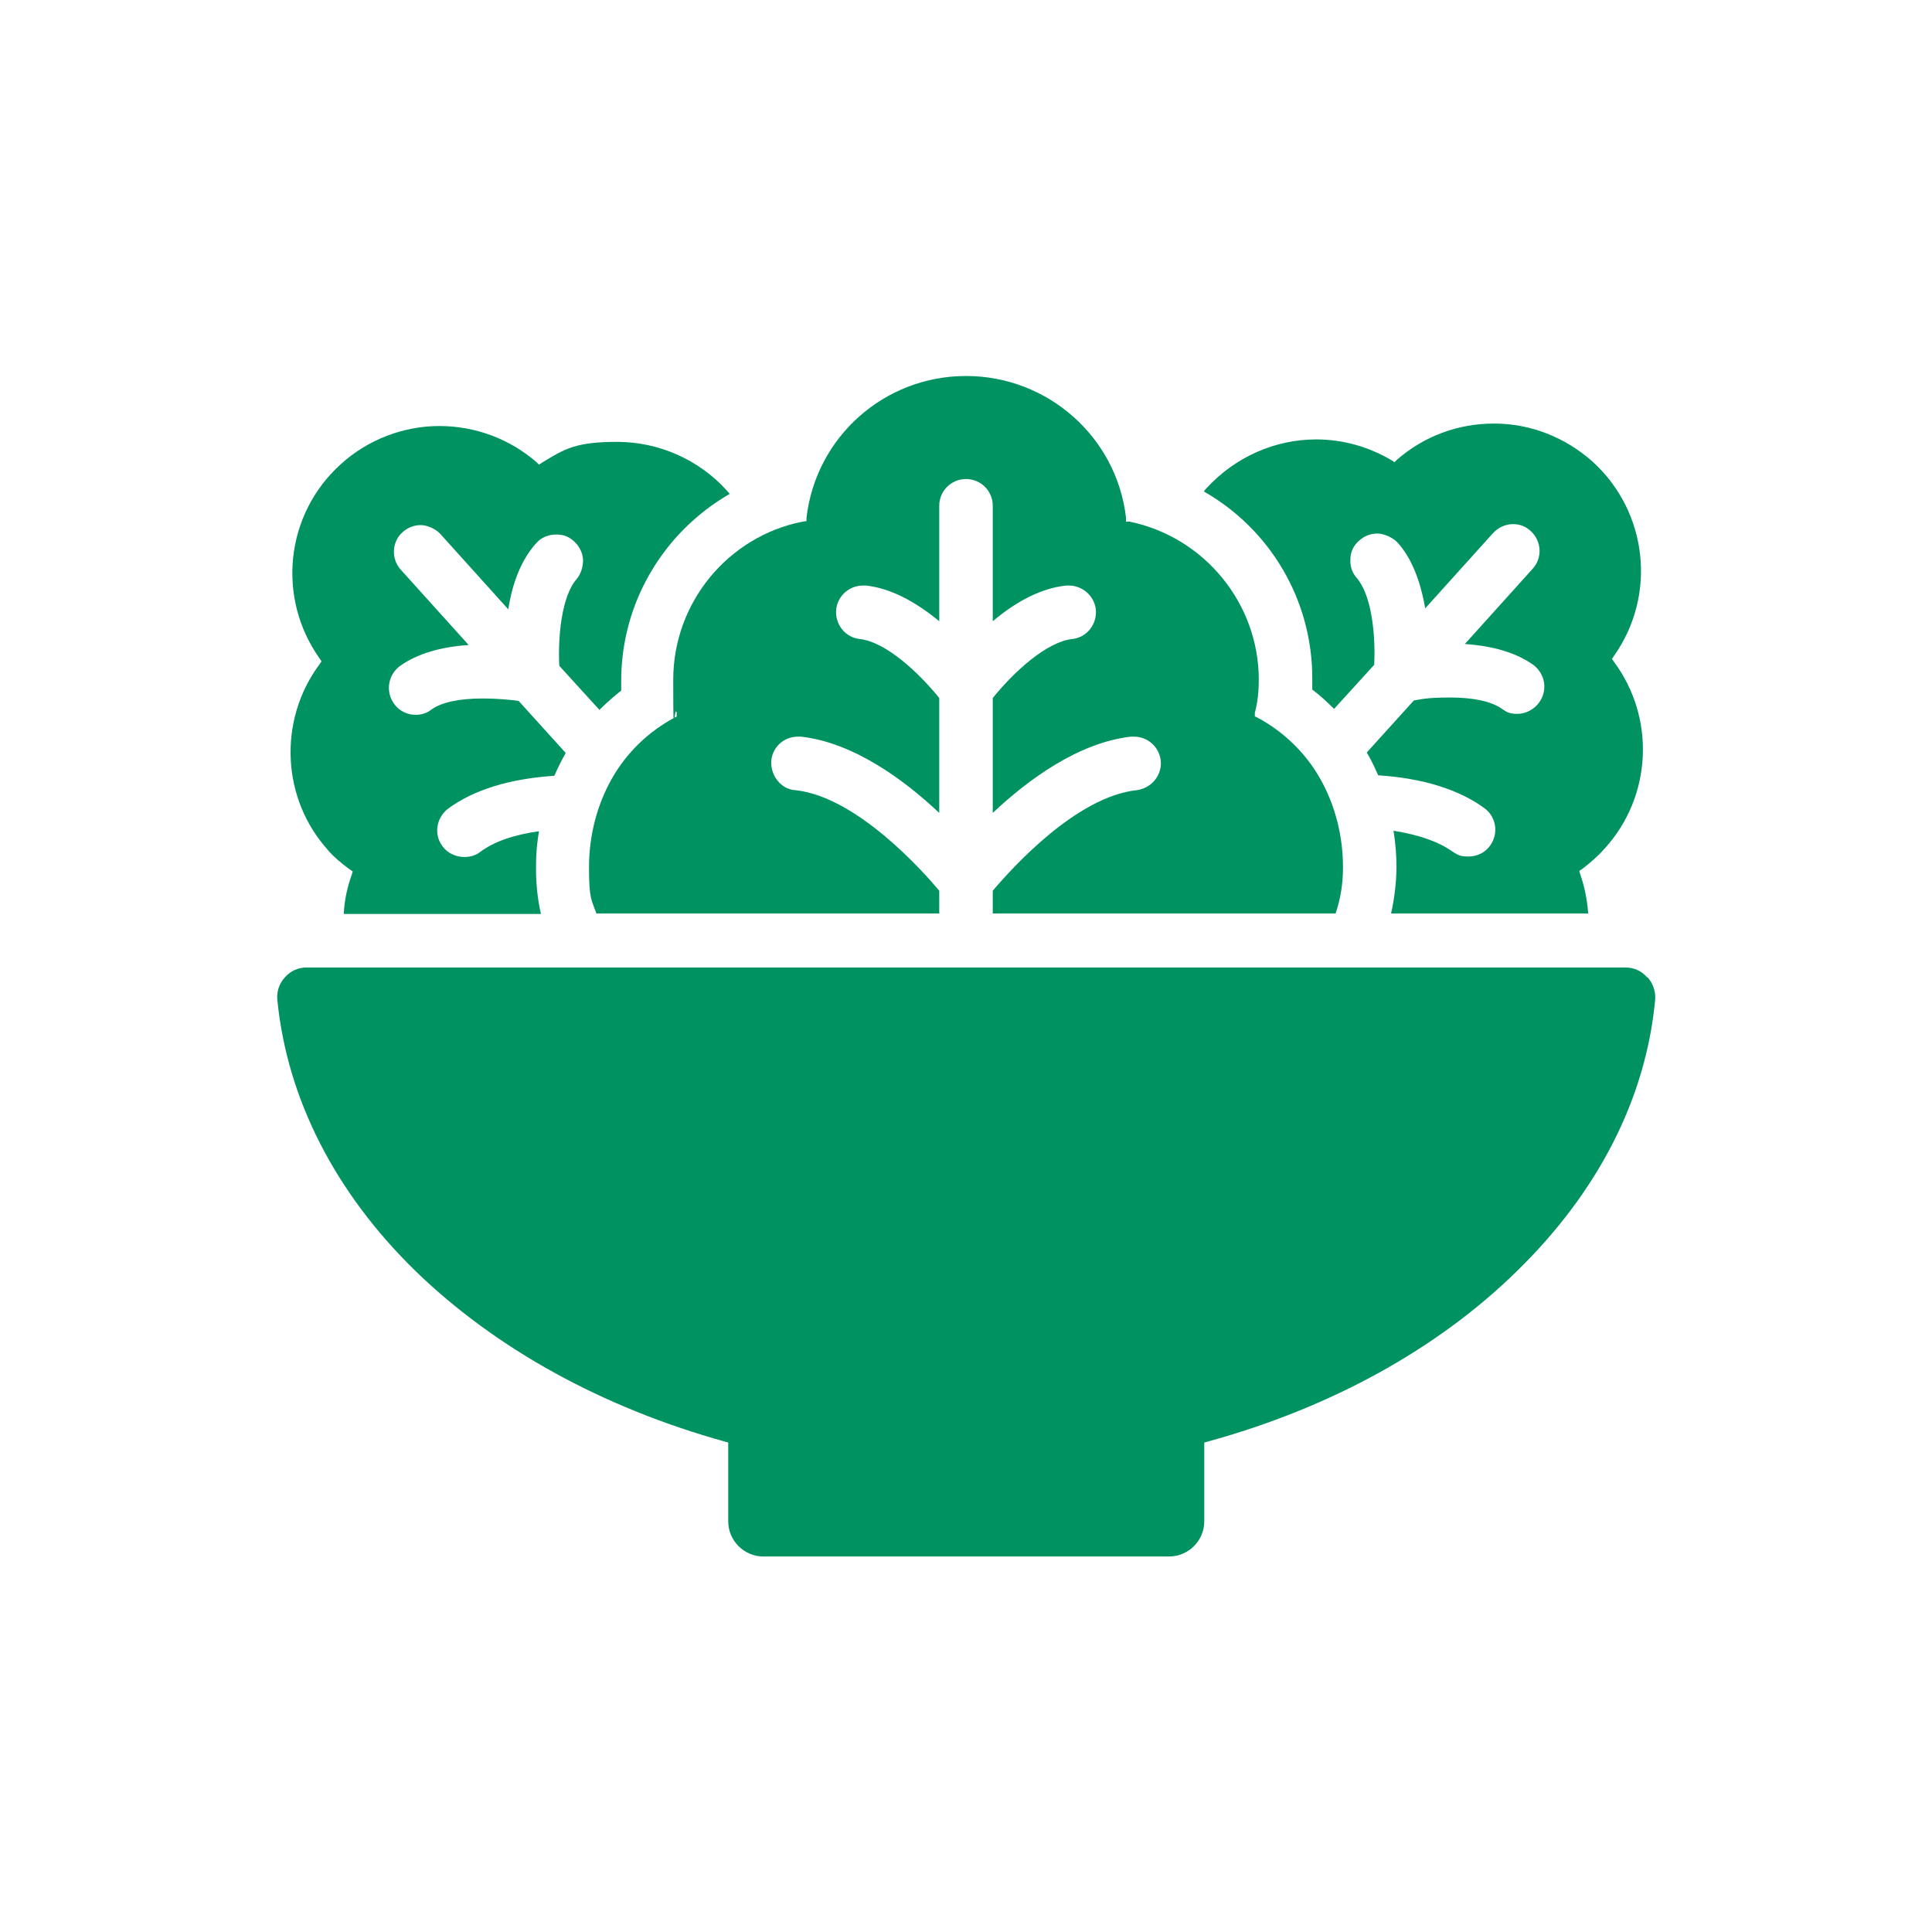
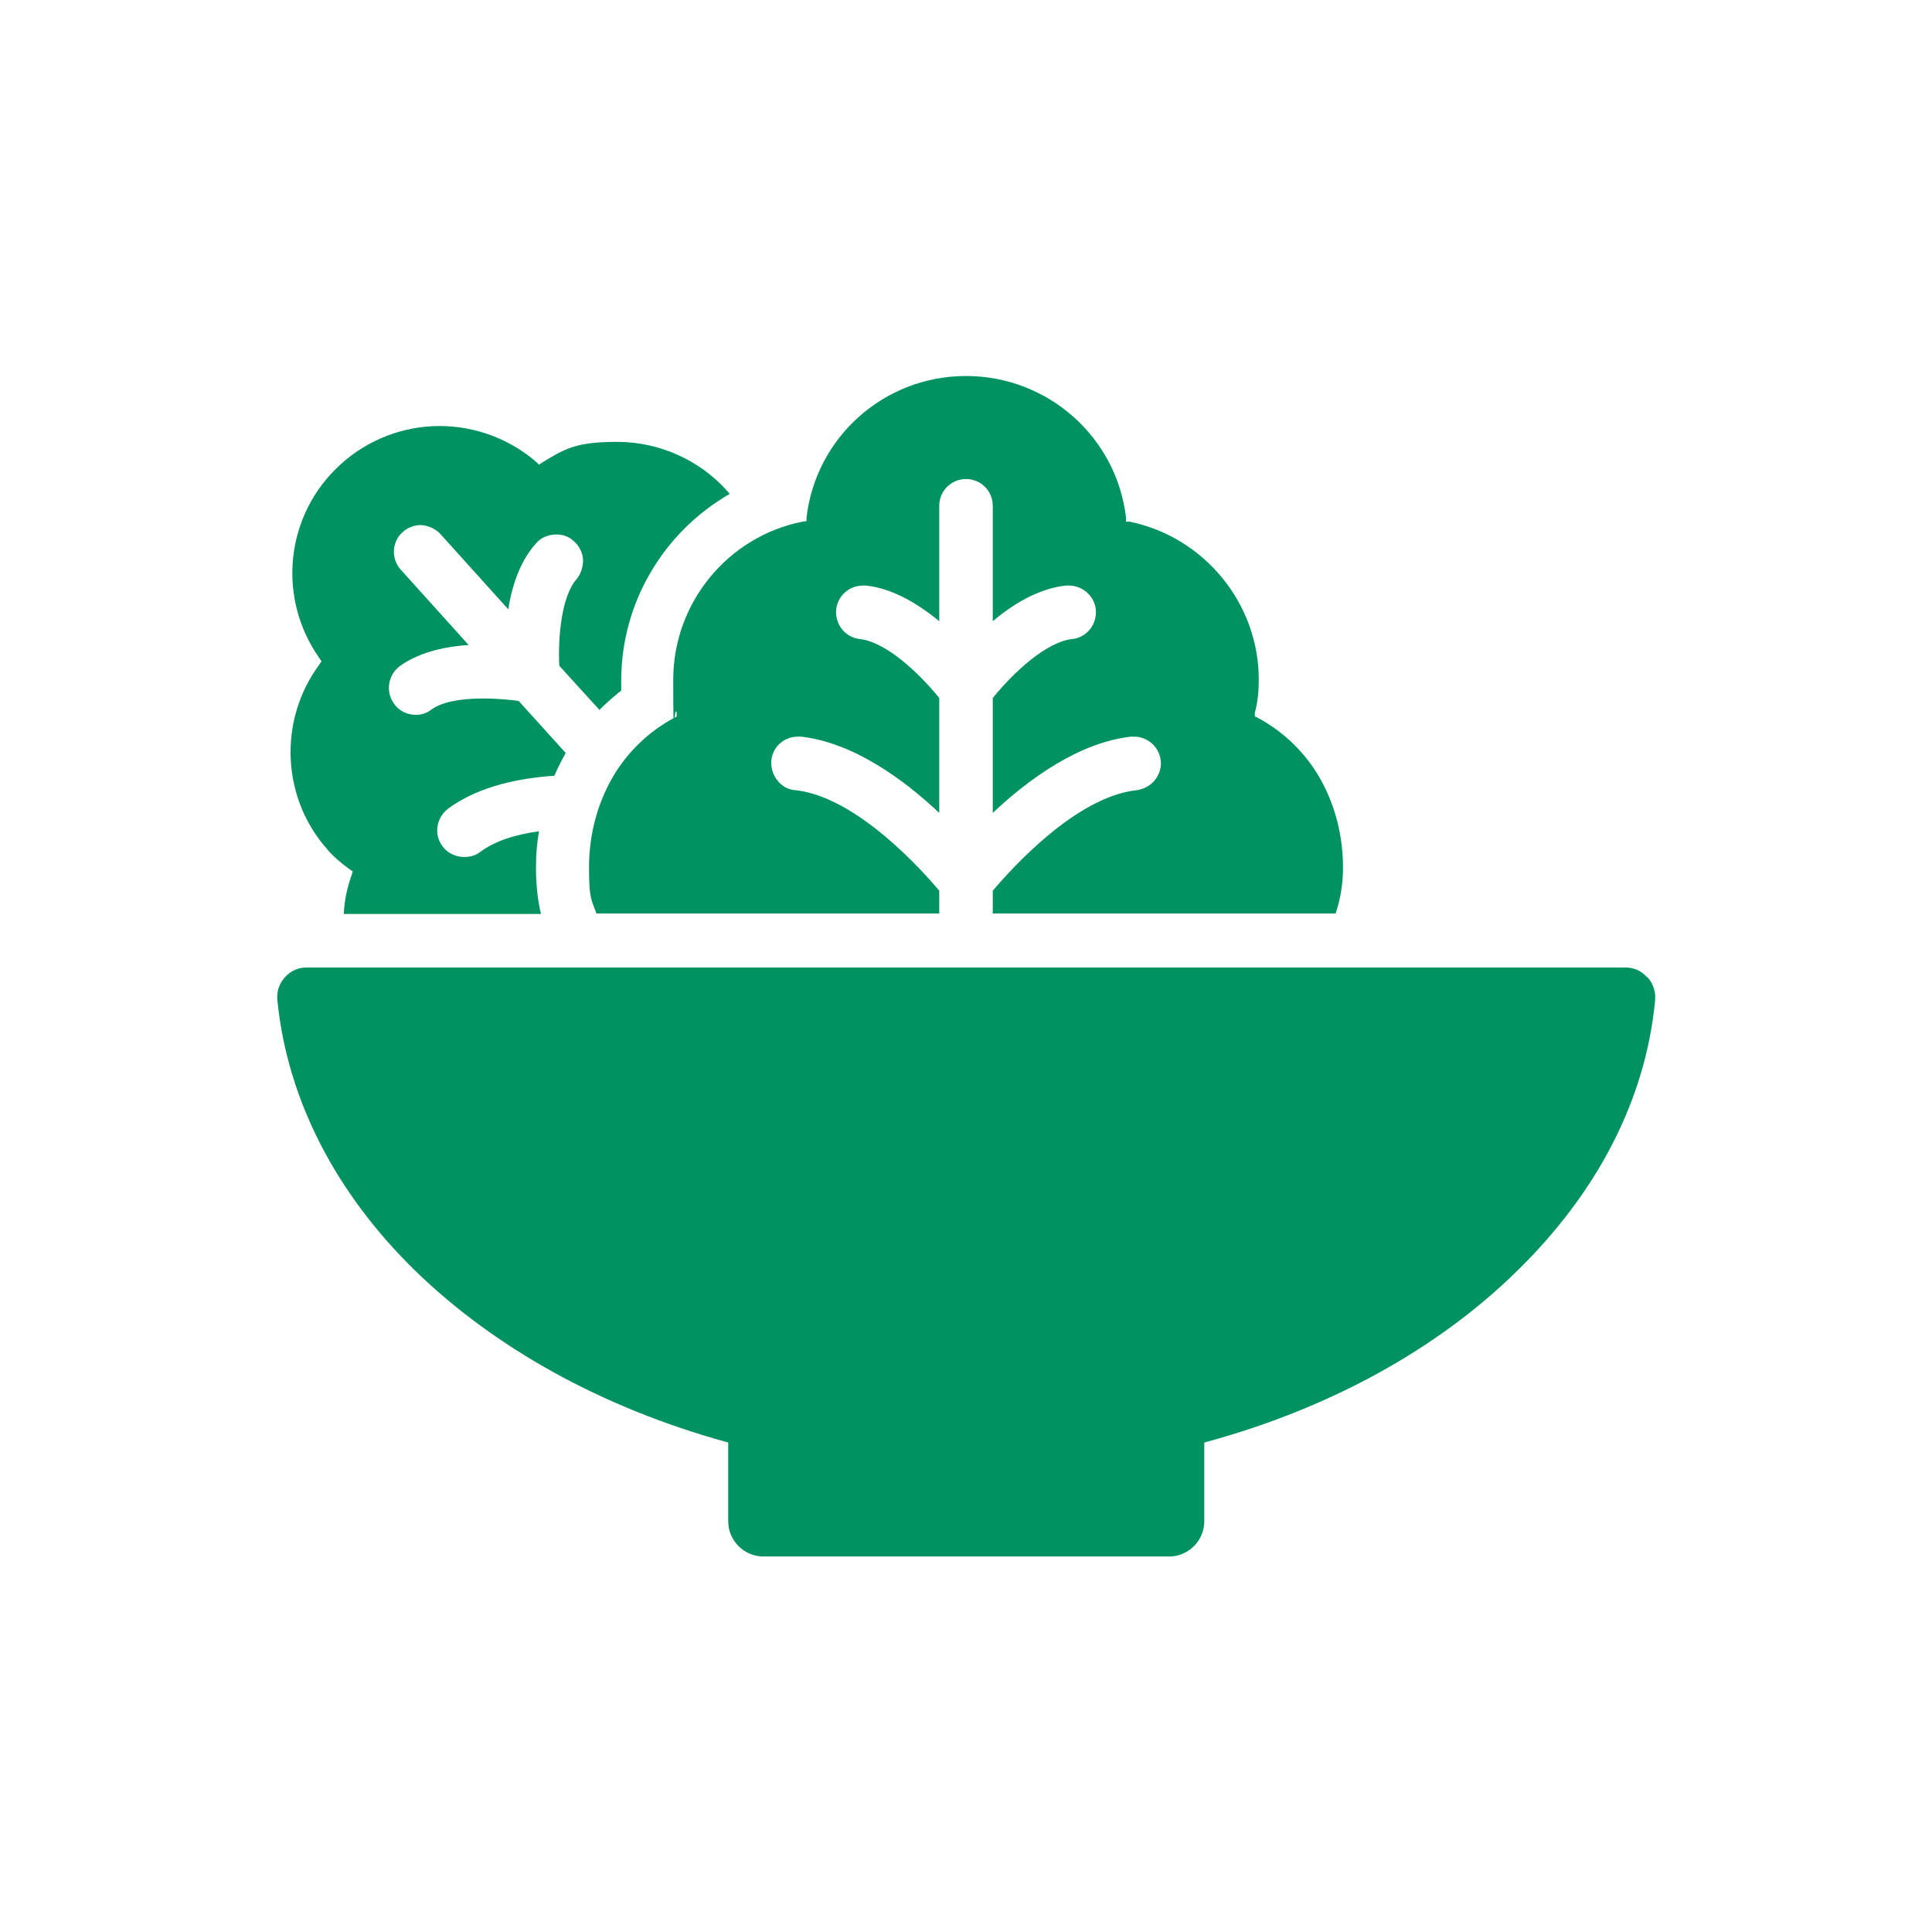
<svg xmlns="http://www.w3.org/2000/svg" viewBox="0 0 390 390" version="1.1" id="Layer_1">
  <defs>
    <style>
      .st0 {
        fill: none;
      }

      .st1 {
        fill: #009260;
      }

      .st2 {
        clip-path: url(#clippath);
      }
    </style>
    <clipPath id="clippath">
      <rect height="238.3" width="278.1" y="75.9" x="55.9" class="st0" />
    </clipPath>
  </defs>
  <g class="st2">
    <path d="M66,171.4c1.3,1.5,2.8,2.8,4.6,4.1l.6.4-.2.7c-.9,2.5-1.5,5.2-1.6,7.9h39.8c-.7-3-1-6.1-1-9.3s.2-4.9.6-7.4c-5.1.7-9.1,2.1-11.9,4.2-.9.7-2,1-3.2,1-1.7,0-3.4-.8-4.4-2.2-1.8-2.4-1.2-5.8,1.2-7.6,5.2-3.8,12.4-6,21.4-6.6.7-1.6,1.5-3.2,2.3-4.6l-9.5-10.5c-1.3-.2-4.1-.5-7.3-.5-4.8,0-8.4.8-10.4,2.3-.9.7-2,1-3.1,1-1.7,0-3.4-.8-4.4-2.3-1.7-2.4-1.2-5.8,1.3-7.6,3.4-2.4,8-3.8,13.8-4.2l-13.7-15.2c-2-2.2-1.8-5.7.4-7.6,1-.9,2.3-1.4,3.6-1.4s3,.7,4,1.8l13.7,15.2c.9-5.7,2.8-10.2,5.6-13.3,1-1.2,2.5-1.8,4.1-1.8s2.6.5,3.6,1.4c1.1,1,1.7,2.3,1.8,3.7,0,1.4-.4,2.8-1.3,3.9-3,3.4-3.8,11.5-3.5,17.5l8.1,8.9c1.4-1.4,2.9-2.7,4.4-3.9,0-.6,0-1.3,0-2,0-15.6,8.4-29.9,21.9-37.7-.2-.2-.4-.5-.6-.7-5.6-6.2-13.7-9.8-22.1-9.8s-10.6,1.4-15.2,4.2l-.6.4-.5-.5c-5.4-4.7-12.4-7.3-19.6-7.3s-14.4,2.7-19.9,7.7c-11.2,10.1-13,26.9-4.3,39.2l.4.6-.4.6c-8.4,11.3-7.7,27.2,1.8,37.6" class="st1" />
-     <path d="M264.9,137.2c0,.7,0,1.4,0,2,1.6,1.2,3.1,2.6,4.4,3.9l8.1-8.9c.3-6-.5-14-3.5-17.5-1-1.1-1.4-2.5-1.3-3.9,0-1.4.7-2.8,1.8-3.7,1-.9,2.3-1.4,3.6-1.4s3,.7,4.1,1.8c2.8,3.1,4.6,7.6,5.6,13.3l13.7-15.2c1-1.1,2.5-1.8,4-1.8s2.6.5,3.6,1.4c2.2,2,2.4,5.4.4,7.6l-13.7,15.2c5.8.4,10.4,1.8,13.8,4.2,2.4,1.8,3,5.1,1.2,7.6-1,1.4-2.7,2.3-4.4,2.3s-2.2-.4-3.1-1c-2.1-1.5-5.7-2.3-10.5-2.3s-6,.4-7.3.6l-9.5,10.5c.9,1.5,1.6,3,2.3,4.6,9.1.6,16.3,2.9,21.4,6.6,2.4,1.7,3,5.1,1.2,7.6-1,1.4-2.6,2.2-4.4,2.2s-2.2-.4-3.2-1c-2.8-2-6.8-3.4-11.9-4.2.4,2.5.6,4.9.6,7.4s-.4,6.4-1.1,9.3h39.8c-.2-2.7-.7-5.3-1.6-7.9l-.2-.7.6-.4c1.7-1.3,3.2-2.6,4.6-4.2,9.5-10.5,10.2-26.3,1.8-37.6l-.4-.6.4-.6c8.7-12.3,6.8-29.1-4.3-39.2-5.5-4.9-12.5-7.7-19.9-7.7s-14.2,2.6-19.6,7.3l-.5.5-.6-.4c-4.6-2.7-9.8-4.2-15.2-4.2-8.4,0-16.4,3.6-22.1,9.8-.2.2-.4.4-.6.7,13.5,7.7,21.9,22,21.9,37.7" class="st1" />
    <path d="M136.6,143.9v.7c.1,0-.5.3-.5.3-5.2,2.8-9.6,7-12.6,12.3-3,5.3-4.6,11.5-4.6,17.9s.5,6.5,1.5,9.3h69.2v-4.6c-3.1-3.7-16.6-19-29.1-20.3-1.4-.1-2.7-.8-3.6-2-.9-1.1-1.3-2.6-1.2-4,.3-2.8,2.6-4.8,5.4-4.8s.4,0,.6,0c10.6,1.2,20.8,8.7,27.9,15.4v-23.2c-4.2-5.2-10.8-11.3-16-11.9-3-.3-5.1-3-4.8-6,.3-2.7,2.6-4.8,5.4-4.8s.4,0,.6,0c4.7.5,9.7,3,14.8,7.2v-23.3c0-3,2.4-5.4,5.4-5.4s5.4,2.4,5.4,5.4v23.3c5.1-4.3,10.1-6.7,14.8-7.2.2,0,.4,0,.6,0,2.7,0,5.1,2.1,5.4,4.8.3,3-1.8,5.7-4.8,6-5.2.6-11.8,6.7-16,11.9v23.2c7.1-6.7,17.3-14.2,27.9-15.4.2,0,.4,0,.6,0,2.8,0,5.1,2.1,5.4,4.8.2,1.4-.3,2.9-1.2,4-.9,1.1-2.2,1.8-3.6,2-12.2,1.3-25.1,15.6-29.1,20.3v4.6h69.2c1-2.9,1.5-6,1.5-9.3,0-6.4-1.6-12.6-4.6-17.9-3-5.3-7.4-9.5-12.6-12.3l-.6-.3v-.7c.6-2.2.8-4.5.8-6.7,0-15.4-11-28.8-26.1-31.9h-.7c0-.1,0-.8,0-.8-1.9-16.3-15.8-28.6-32.3-28.6s-30.3,12.3-32.2,28.6v.7c0,0-.8.1-.8.1-15.1,3-26.1,16.4-26.1,31.9s.2,4.5.7,6.7" class="st1" />
    <path d="M332.5,197.3c-1.1-1.3-2.7-2-4.4-2H61.9c-1.7,0-3.3.7-4.4,2-1.2,1.3-1.7,3-1.5,4.7,2,19.8,11.6,38.7,27.9,54.6,16.1,15.6,37.6,27.5,62.4,34.4l.7.2v15.9c0,3.9,3.2,7.1,7.1,7.1h81.9c3.9,0,7.1-3.2,7.1-7.1v-15.9l.7-.2c24.8-6.8,46.4-18.7,62.4-34.4,16.3-15.9,26-34.7,27.9-54.6.2-1.7-.4-3.5-1.5-4.7" class="st1" />
  </g>
</svg>